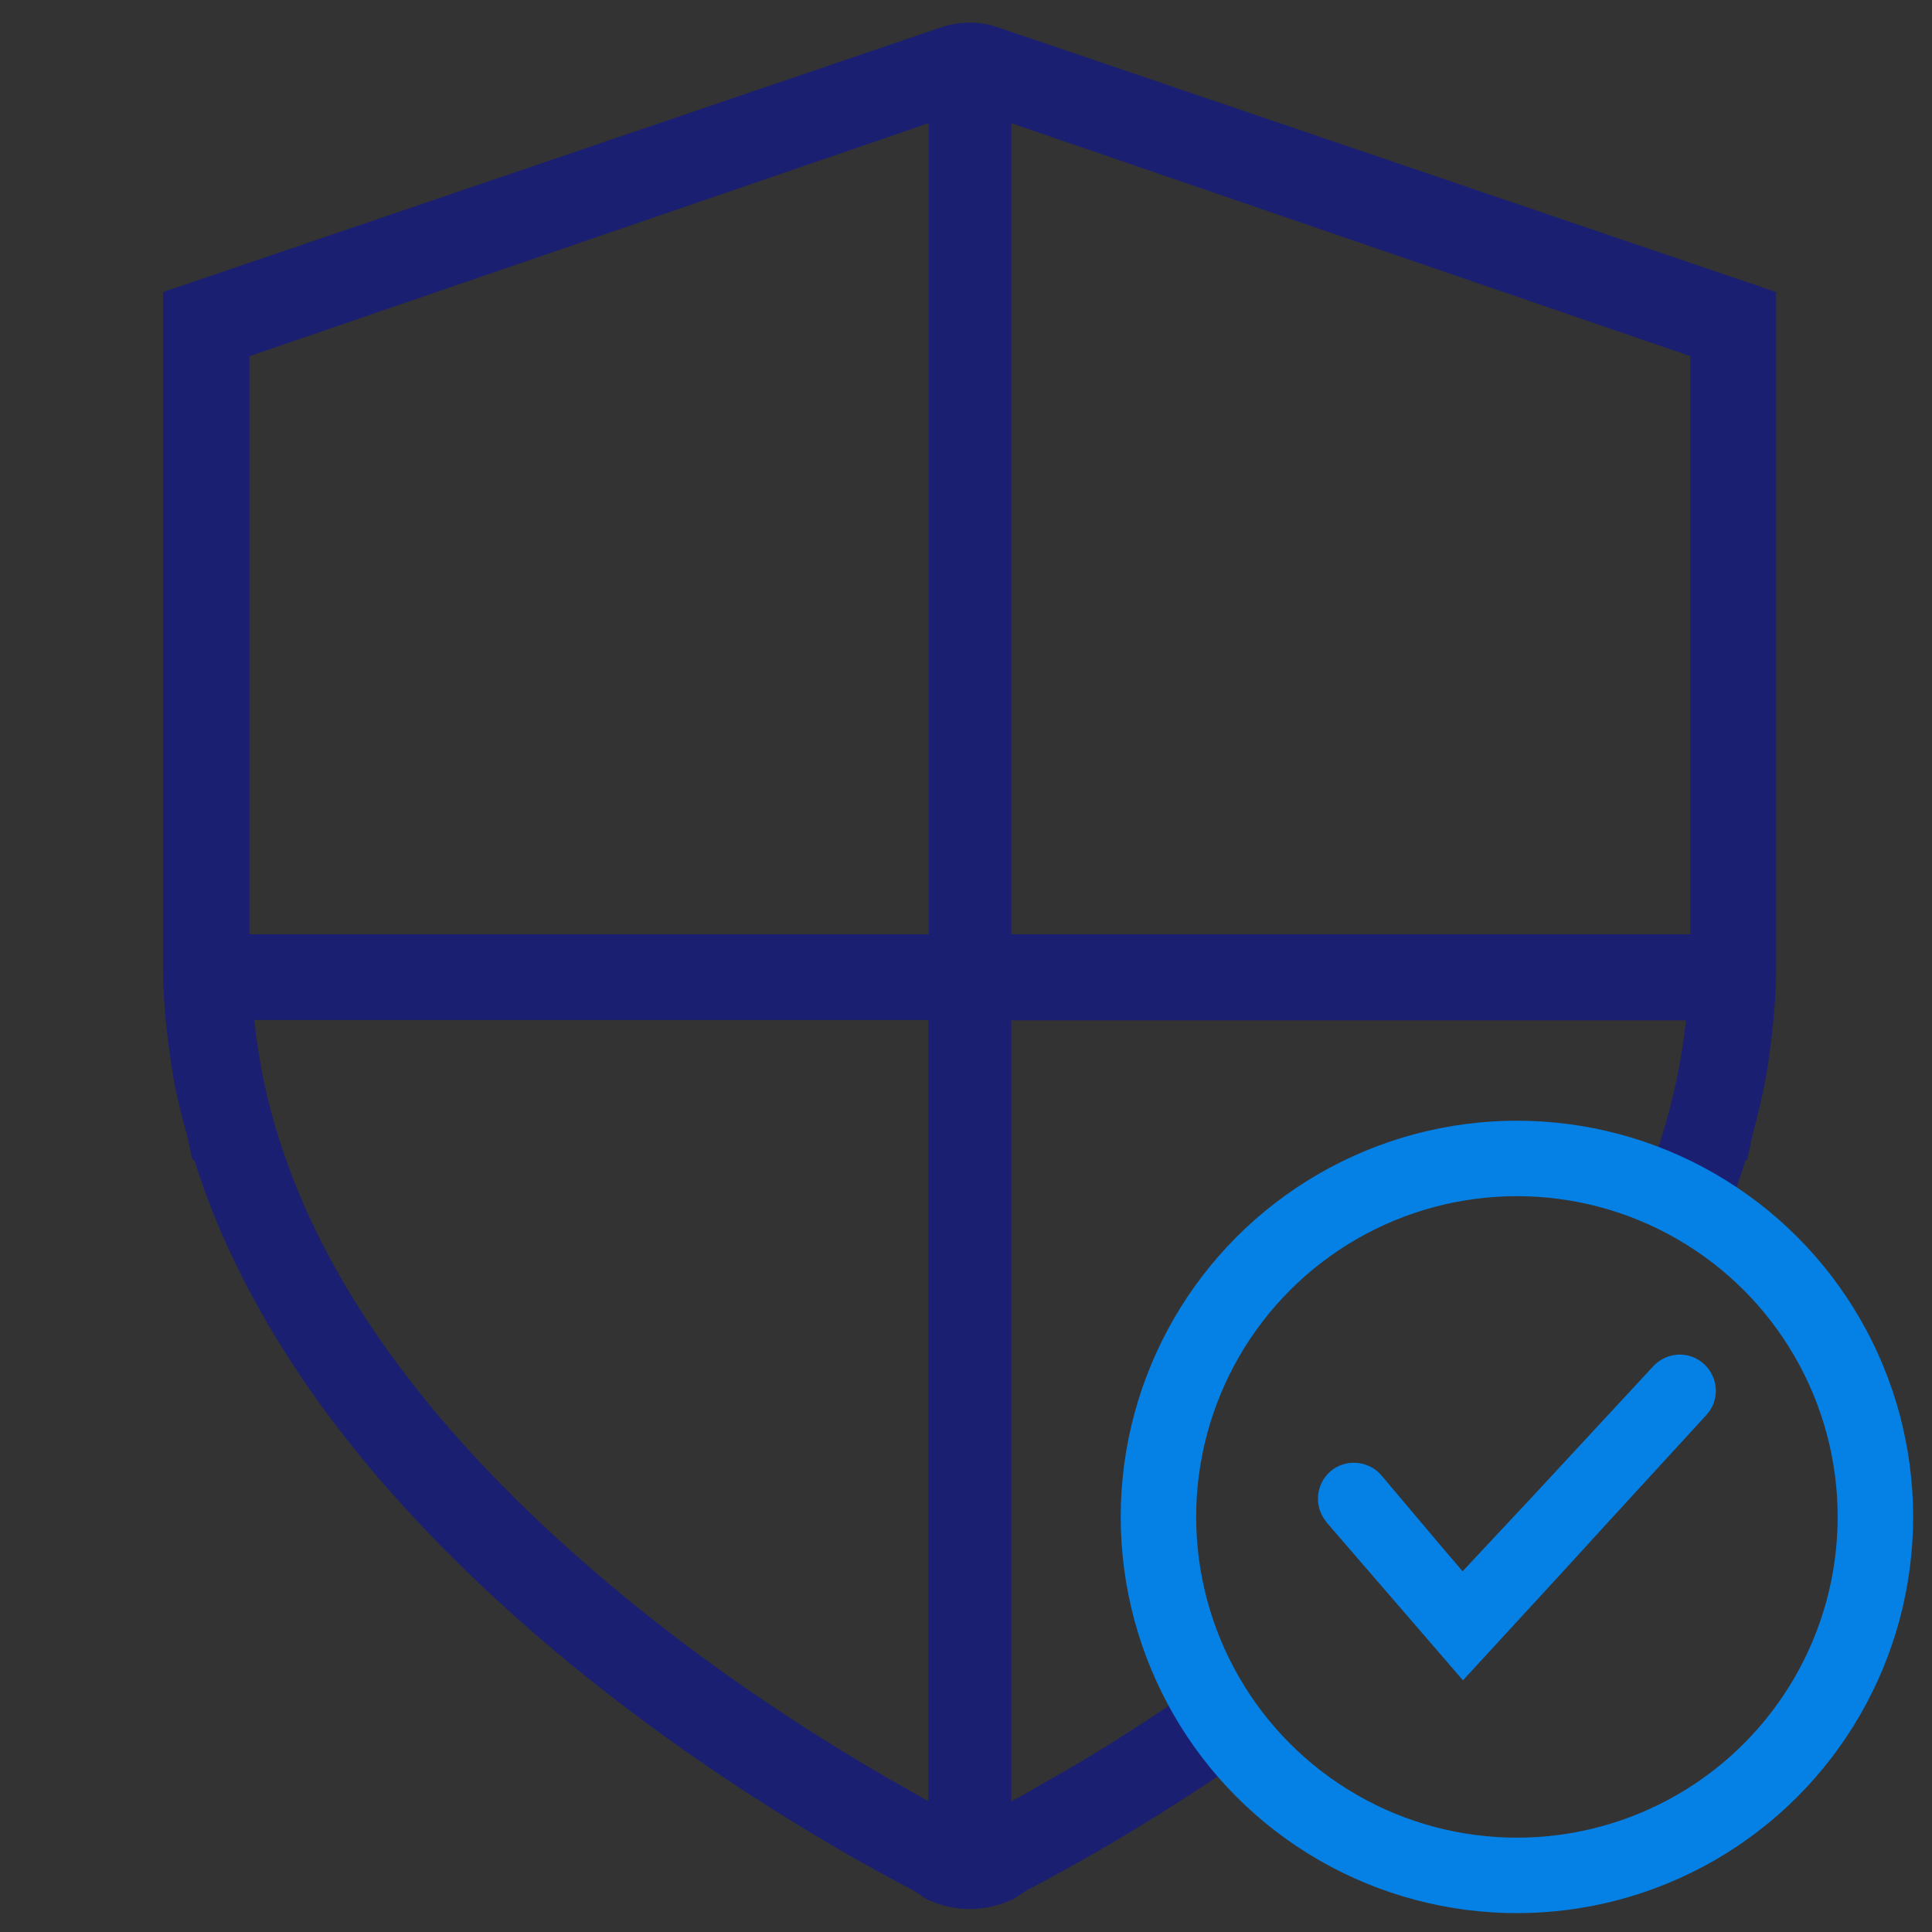
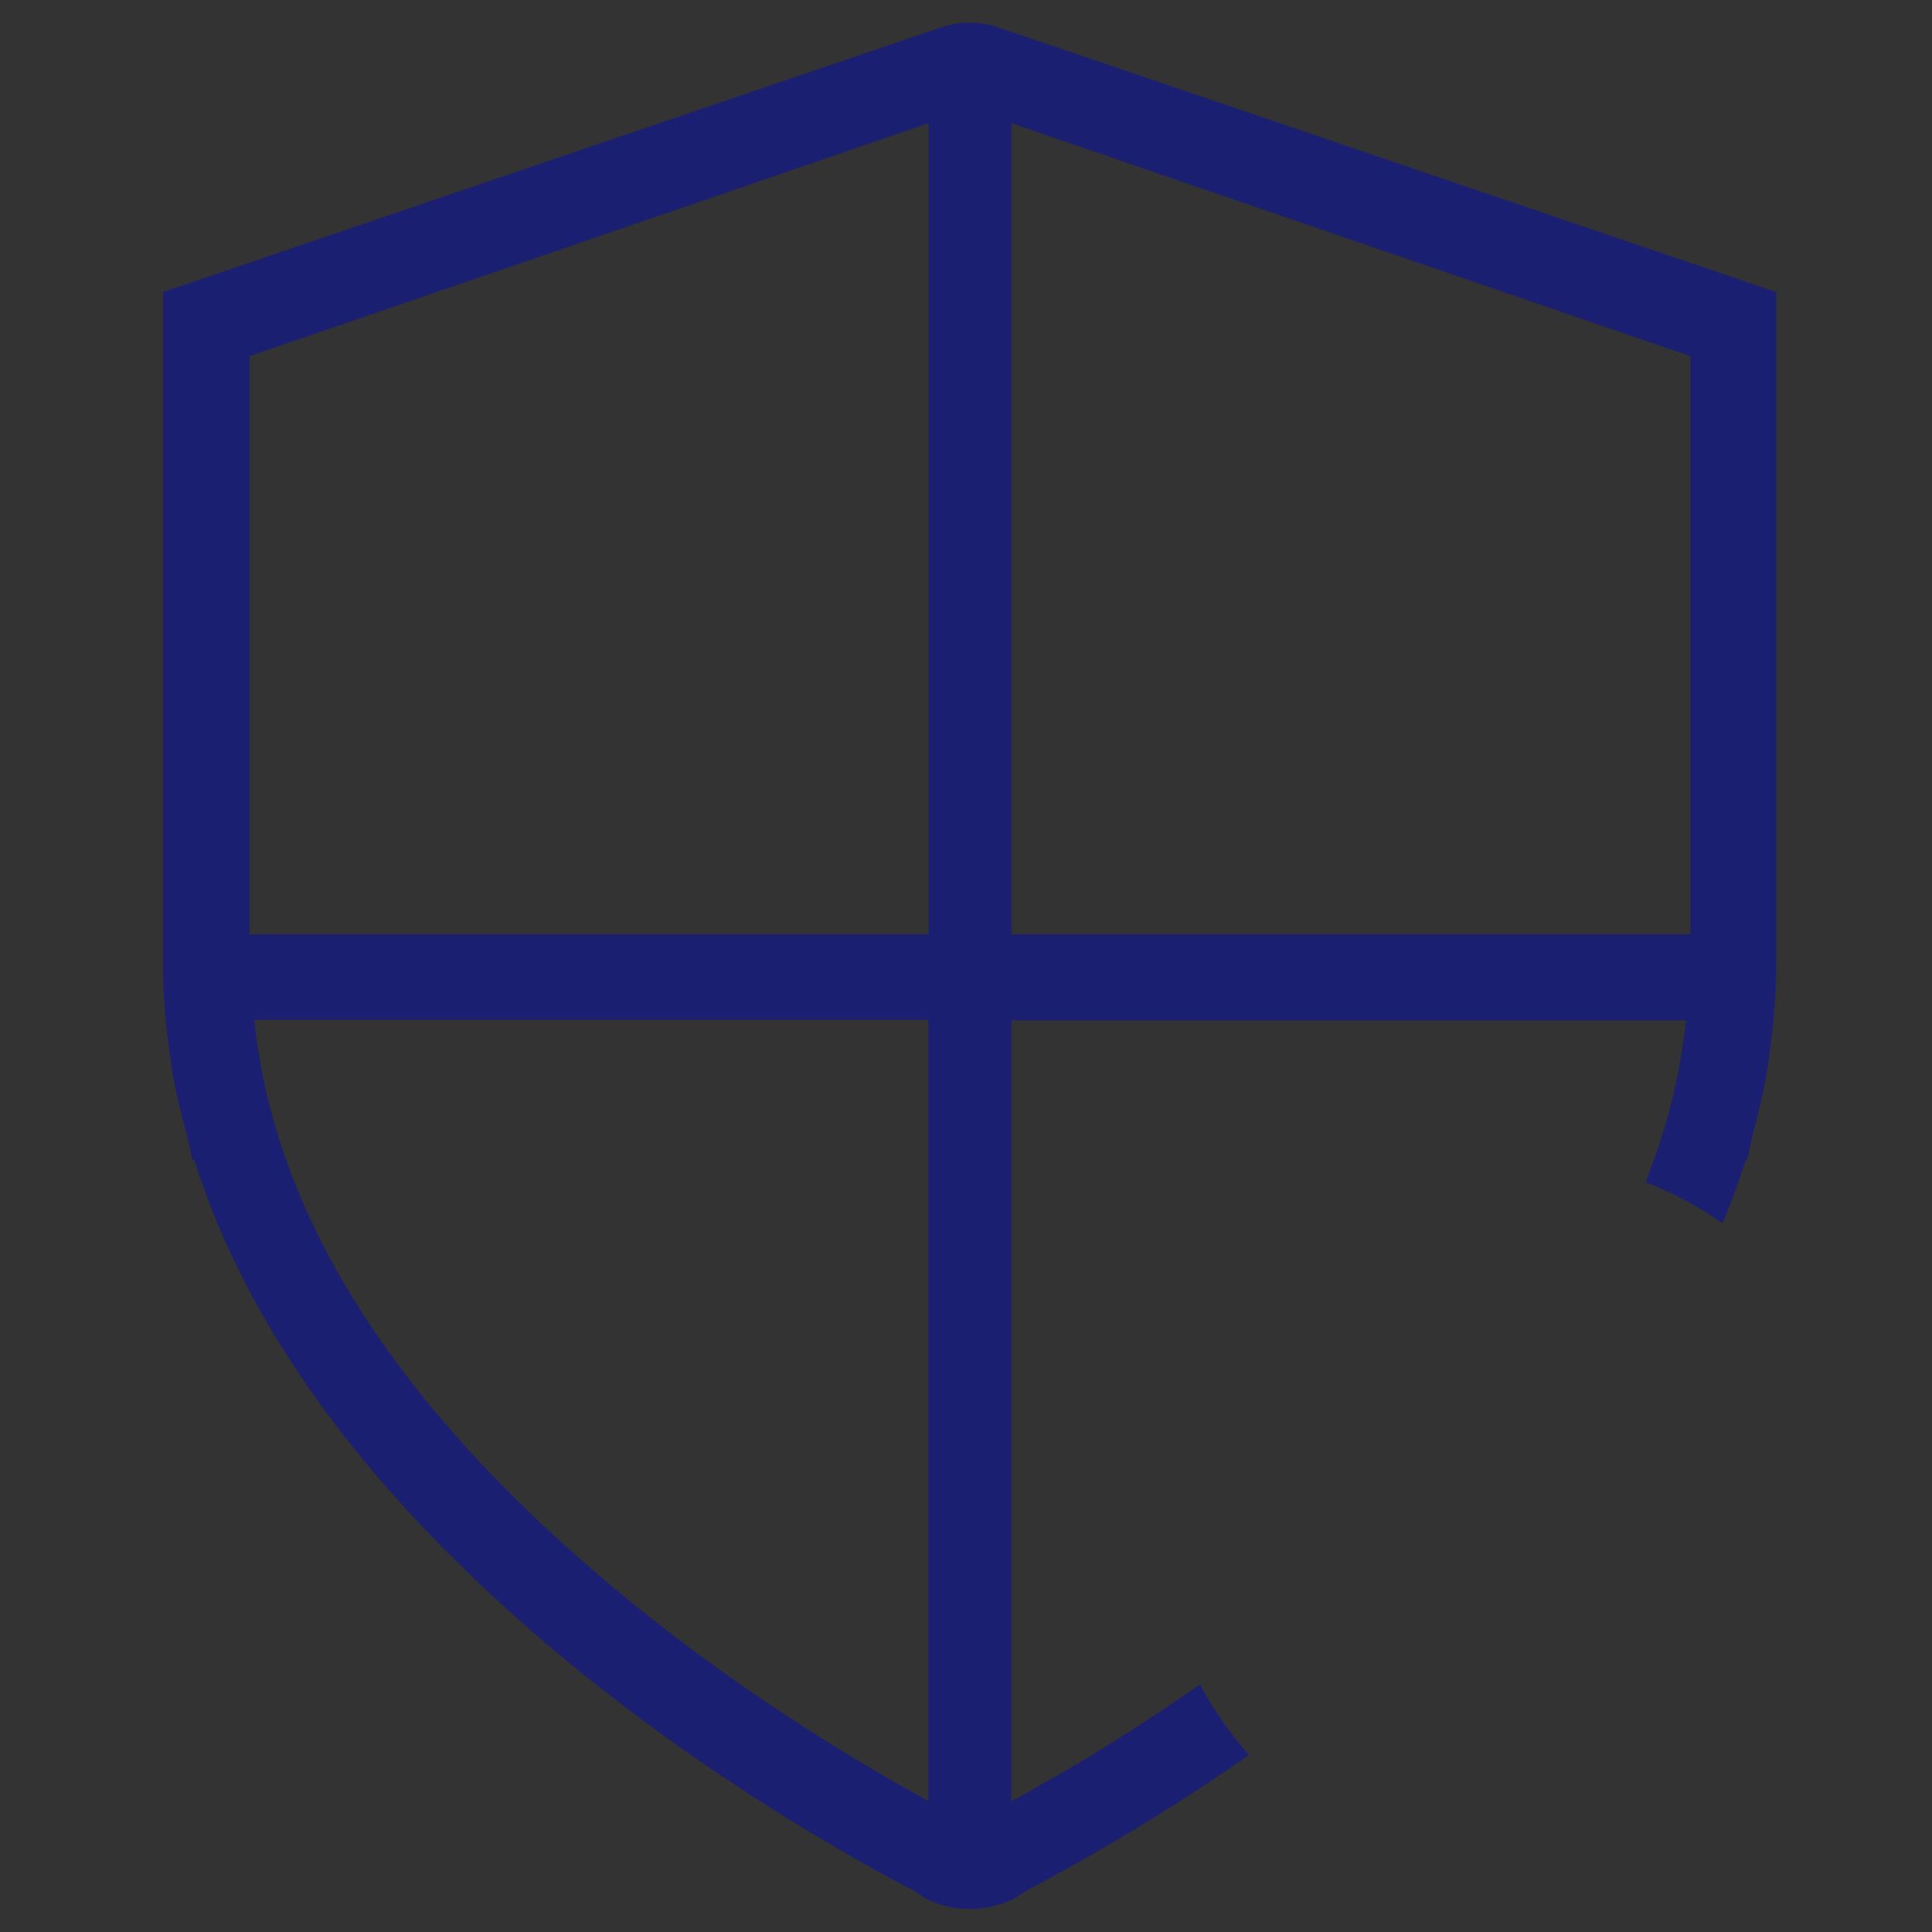
<svg xmlns="http://www.w3.org/2000/svg" version="1.1" id="Layer_2_1_" x="0px" y="0px" viewBox="0 0 512 512" style="enable-background:new 0 0 512 512;" xml:space="preserve">
  <rect x="0" y="0" width="512" height="512" fill="#333333" stroke="none" />
  <style type="text/css">
	.st0{fill:#1A1F71;}
	.st1{fill:#FFFFFF;stroke:#0580E4;stroke-width:20;stroke-miterlimit:10;}
	.st2{fill:#0580E4;}
	.st3{fill:none;stroke:#0580E4;stroke-width:20;stroke-miterlimit:10;}
</style>
  <path class="st0" d="M318,446.4c-13.4,9.3-25.7,17.1-35.7,22.9c-3.8,2.1-7.6,4.3-11,6.3c-1.2,0.6-2.2,1.2-3.3,1.8v-207h178.8  c-1.5,14.2-5,28.5-10.7,42.9c7.3,2.8,14.1,6.5,20.4,10.9c2.3-5.6,4.4-11.2,6.1-16.8c0.1,0.1,0.2,0.1,0.3,0.2c0.7-2.3,1-4.7,1.6-7  c1.4-5.3,2.7-10.6,3.6-15.9c0.3-1.8,0.6-3.5,0.8-5.3c1.1-7.8,1.8-15.6,1.8-23.4V78v-0.6L277.3,11.6l-12.1-4.1C262.4,6.5,260,6,257,6  s-5.5,0.5-8.3,1.5l-12.1,4.1L43.2,77.4V78v178c0,7.8,0.7,15.6,1.8,23.4c0.3,1.8,0.5,3.5,0.8,5.3c0.9,5.3,2.2,10.6,3.7,15.9  c0.6,2.3,0.9,4.7,1.6,7c0.1-0.1,0.3-0.1,0.4-0.2c5.6,18,14.2,35.8,25.6,53.4c17,26.3,40.7,52.1,69.9,76.7  c40.9,34.3,81.4,56.4,94.9,63.4c2.2,1.4,3.7,2.4,3.9,2.5c3.6,1.7,7.4,2.5,11.3,2.5c3.8,0,7.7-0.9,11.2-2.5c0.2-0.1,1.7-1,3.9-2.5  c9.4-4.9,32.1-17.2,58.8-35.8C325.9,459.4,321.6,453.1,318,446.4z M268,32.6l2.5,0.9L448,94.4v153.2h-0.1H268V32.6z M246,477.3  c-1-0.6-2.1-1.1-3.2-1.8c-3.5-2-7.3-4.1-11-6.3c-18.2-10.7-44.2-27.4-70.1-49.2c-27.8-23.3-49.8-47.4-65.4-71.6  c-16.9-26.1-26.3-52.3-28.9-78.1H246V477.3z M246.1,247.6H246H66.1V94.4l177.5-60.9l2.5-0.9V247.6z" />
-   <path class="st0" d="M-353.3,10.1L-365.4,6c-2.8-1-5.2-1.5-8.2-1.5s-5.5,0.5-8.3,1.5l-12.1,4.1l-193.4,65.8v0.6v178  c0,7.8,0.7,15.6,1.8,23.4c0.3,1.8,0.5,3.5,0.8,5.3c0.9,5.3,2.2,10.6,3.7,15.9c0.6,2.3,0.9,4.7,1.6,7c0.1-0.1,0.3-0.1,0.4-0.2  c5.6,18,14.2,35.8,25.6,53.4c17,26.3,40.7,52.1,69.9,76.7c40.9,34.3,81.4,56.4,94.9,63.4c2.2,1.4,3.7,2.4,3.9,2.5  c3.6,1.7,7.4,2.5,11.3,2.5c3.8,0,7.7-0.9,11.2-2.5c0.2-0.1,1.7-1,3.9-2.5c13.5-7,54-29.1,94.9-63.4c29.3-24.6,52.9-50.4,69.9-76.7  c11.4-17.6,19.9-35.4,25.6-53.4c0.1,0.1,0.2,0.1,0.3,0.2c0.7-2.3,1-4.7,1.6-7c1.4-5.3,2.7-10.6,3.6-15.9c0.3-1.8,0.6-3.5,0.8-5.3  c1.1-7.8,1.8-15.6,1.8-23.4v-178v-0.6L-353.3,10.1z M-384.6,475.8c-1-0.6-2.1-1.1-3.2-1.8c-3.5-2-7.3-4.1-11-6.3  c-18.2-10.7-44.2-27.4-70.1-49.2c-27.8-23.3-49.8-47.4-65.4-71.6c-16.9-26.1-26.3-52.3-28.9-78.1h178.6V475.8z M-384.6,246.1h-179.9  V92.9L-387,32l2.5-0.9v215H-384.6z M-212.8,347c-15.6,24.2-37.6,48.2-65.4,71.6c-25.9,21.7-51.9,38.5-70.1,49.2  c-3.8,2.1-7.6,4.3-11,6.3c-1.2,0.6-2.2,1.2-3.3,1.8v-207h178.8C-186.5,294.7-196,320.9-212.8,347 M-182.7,246.1h-179.9v-215l2.5,0.9  l177.5,60.9v153.2H-182.7z" />
  <g>
    <g>
-       <circle class="st1" cx="-228.6" cy="400.5" r="95" />
-     </g>
-     <path class="st2" d="M-178.4,373.5c3.6-3.9,3.3-9.9-0.6-13.5s-9.9-3.3-13.5,0.6l-31.7,34.2l-14.4,15.4l-4.4,4.7l-6.4-7.5   l-15.1-17.9c-3.4-4-9.5-4.5-13.5-1.1c-3.8,3.3-4.4,8.9-1.5,12.9c0.2,0.2,0.3,0.4,0.5,0.7l36.1,41.8l25.2-27.4l13.8-15.1   L-178.4,373.5z" />
+       </g>
  </g>
  <g>
    <g>
-       <circle class="st3" cx="402" cy="402" r="95" />
-     </g>
-     <path class="st2" d="M452.2,375c3.6-3.9,3.3-9.9-0.6-13.5s-9.9-3.3-13.5,0.6l-31.7,34.2L392,411.7l-4.4,4.7l-6.4-7.5L366.1,391   c-3.4-4-9.5-4.5-13.5-1.1c-3.8,3.3-4.4,8.9-1.5,12.9c0.2,0.2,0.3,0.4,0.5,0.7l36.1,41.8l25.2-27.4l13.8-15.1L452.2,375z" />
+       </g>
  </g>
</svg>